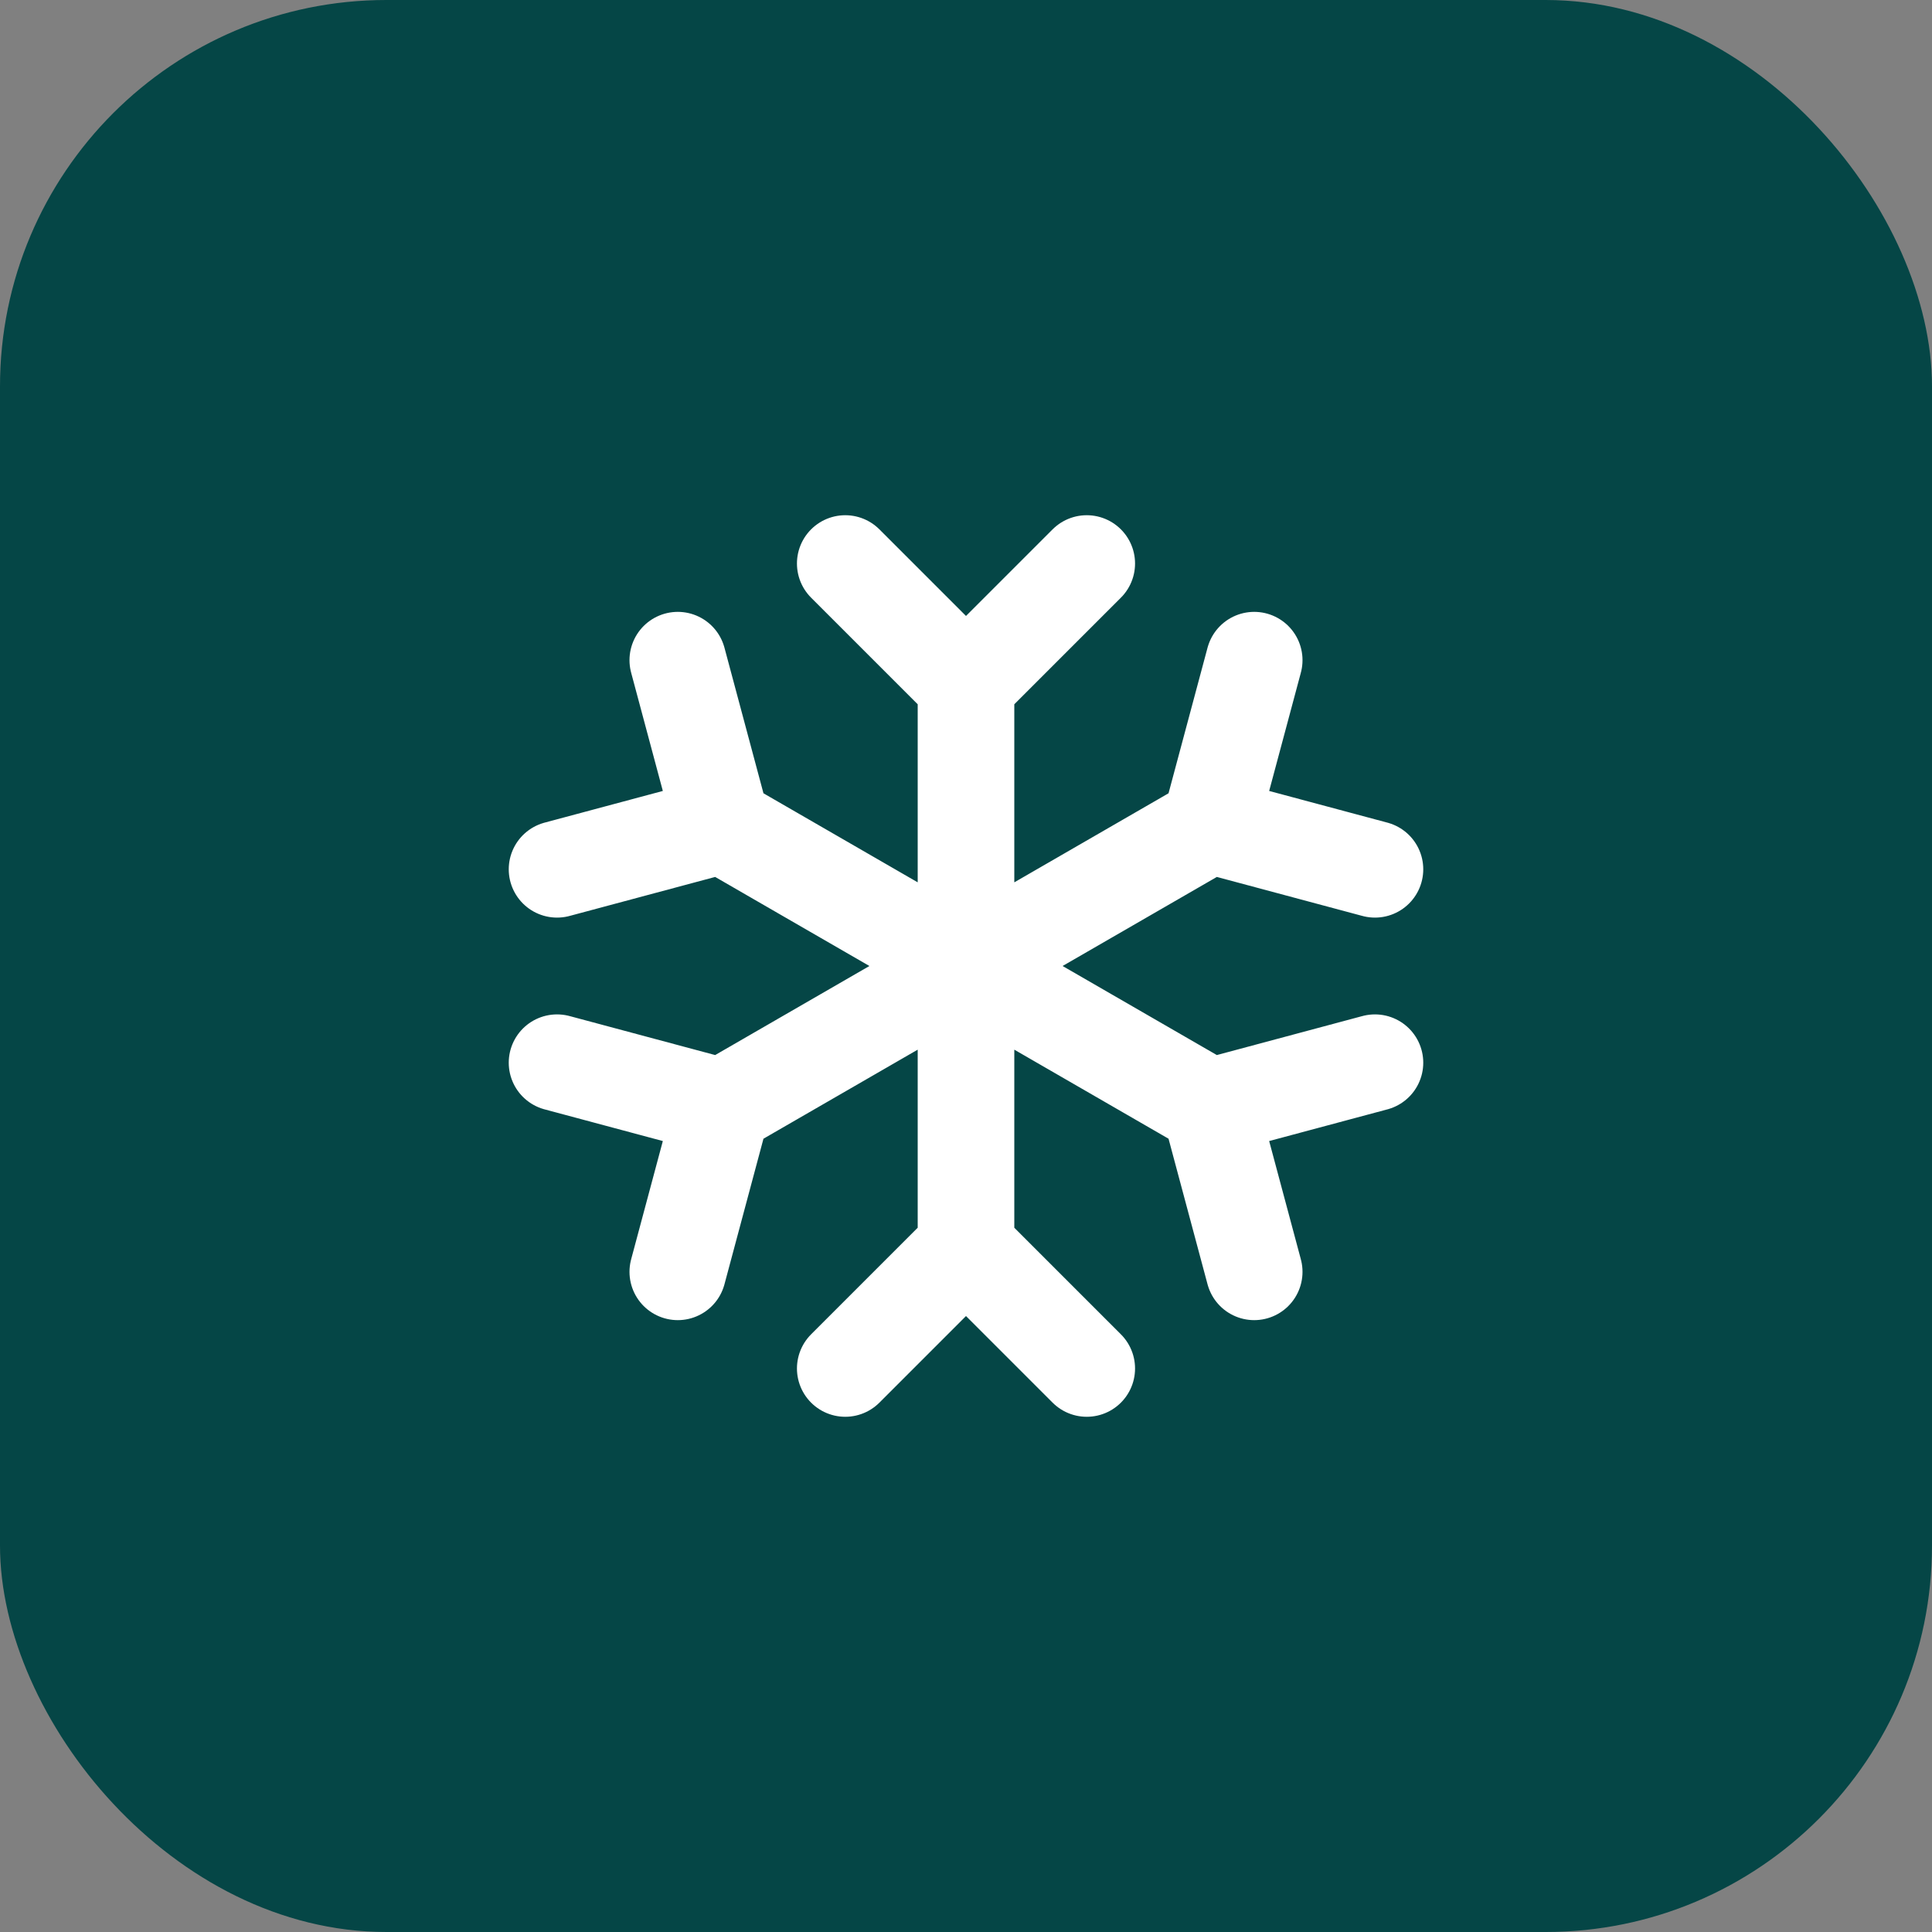
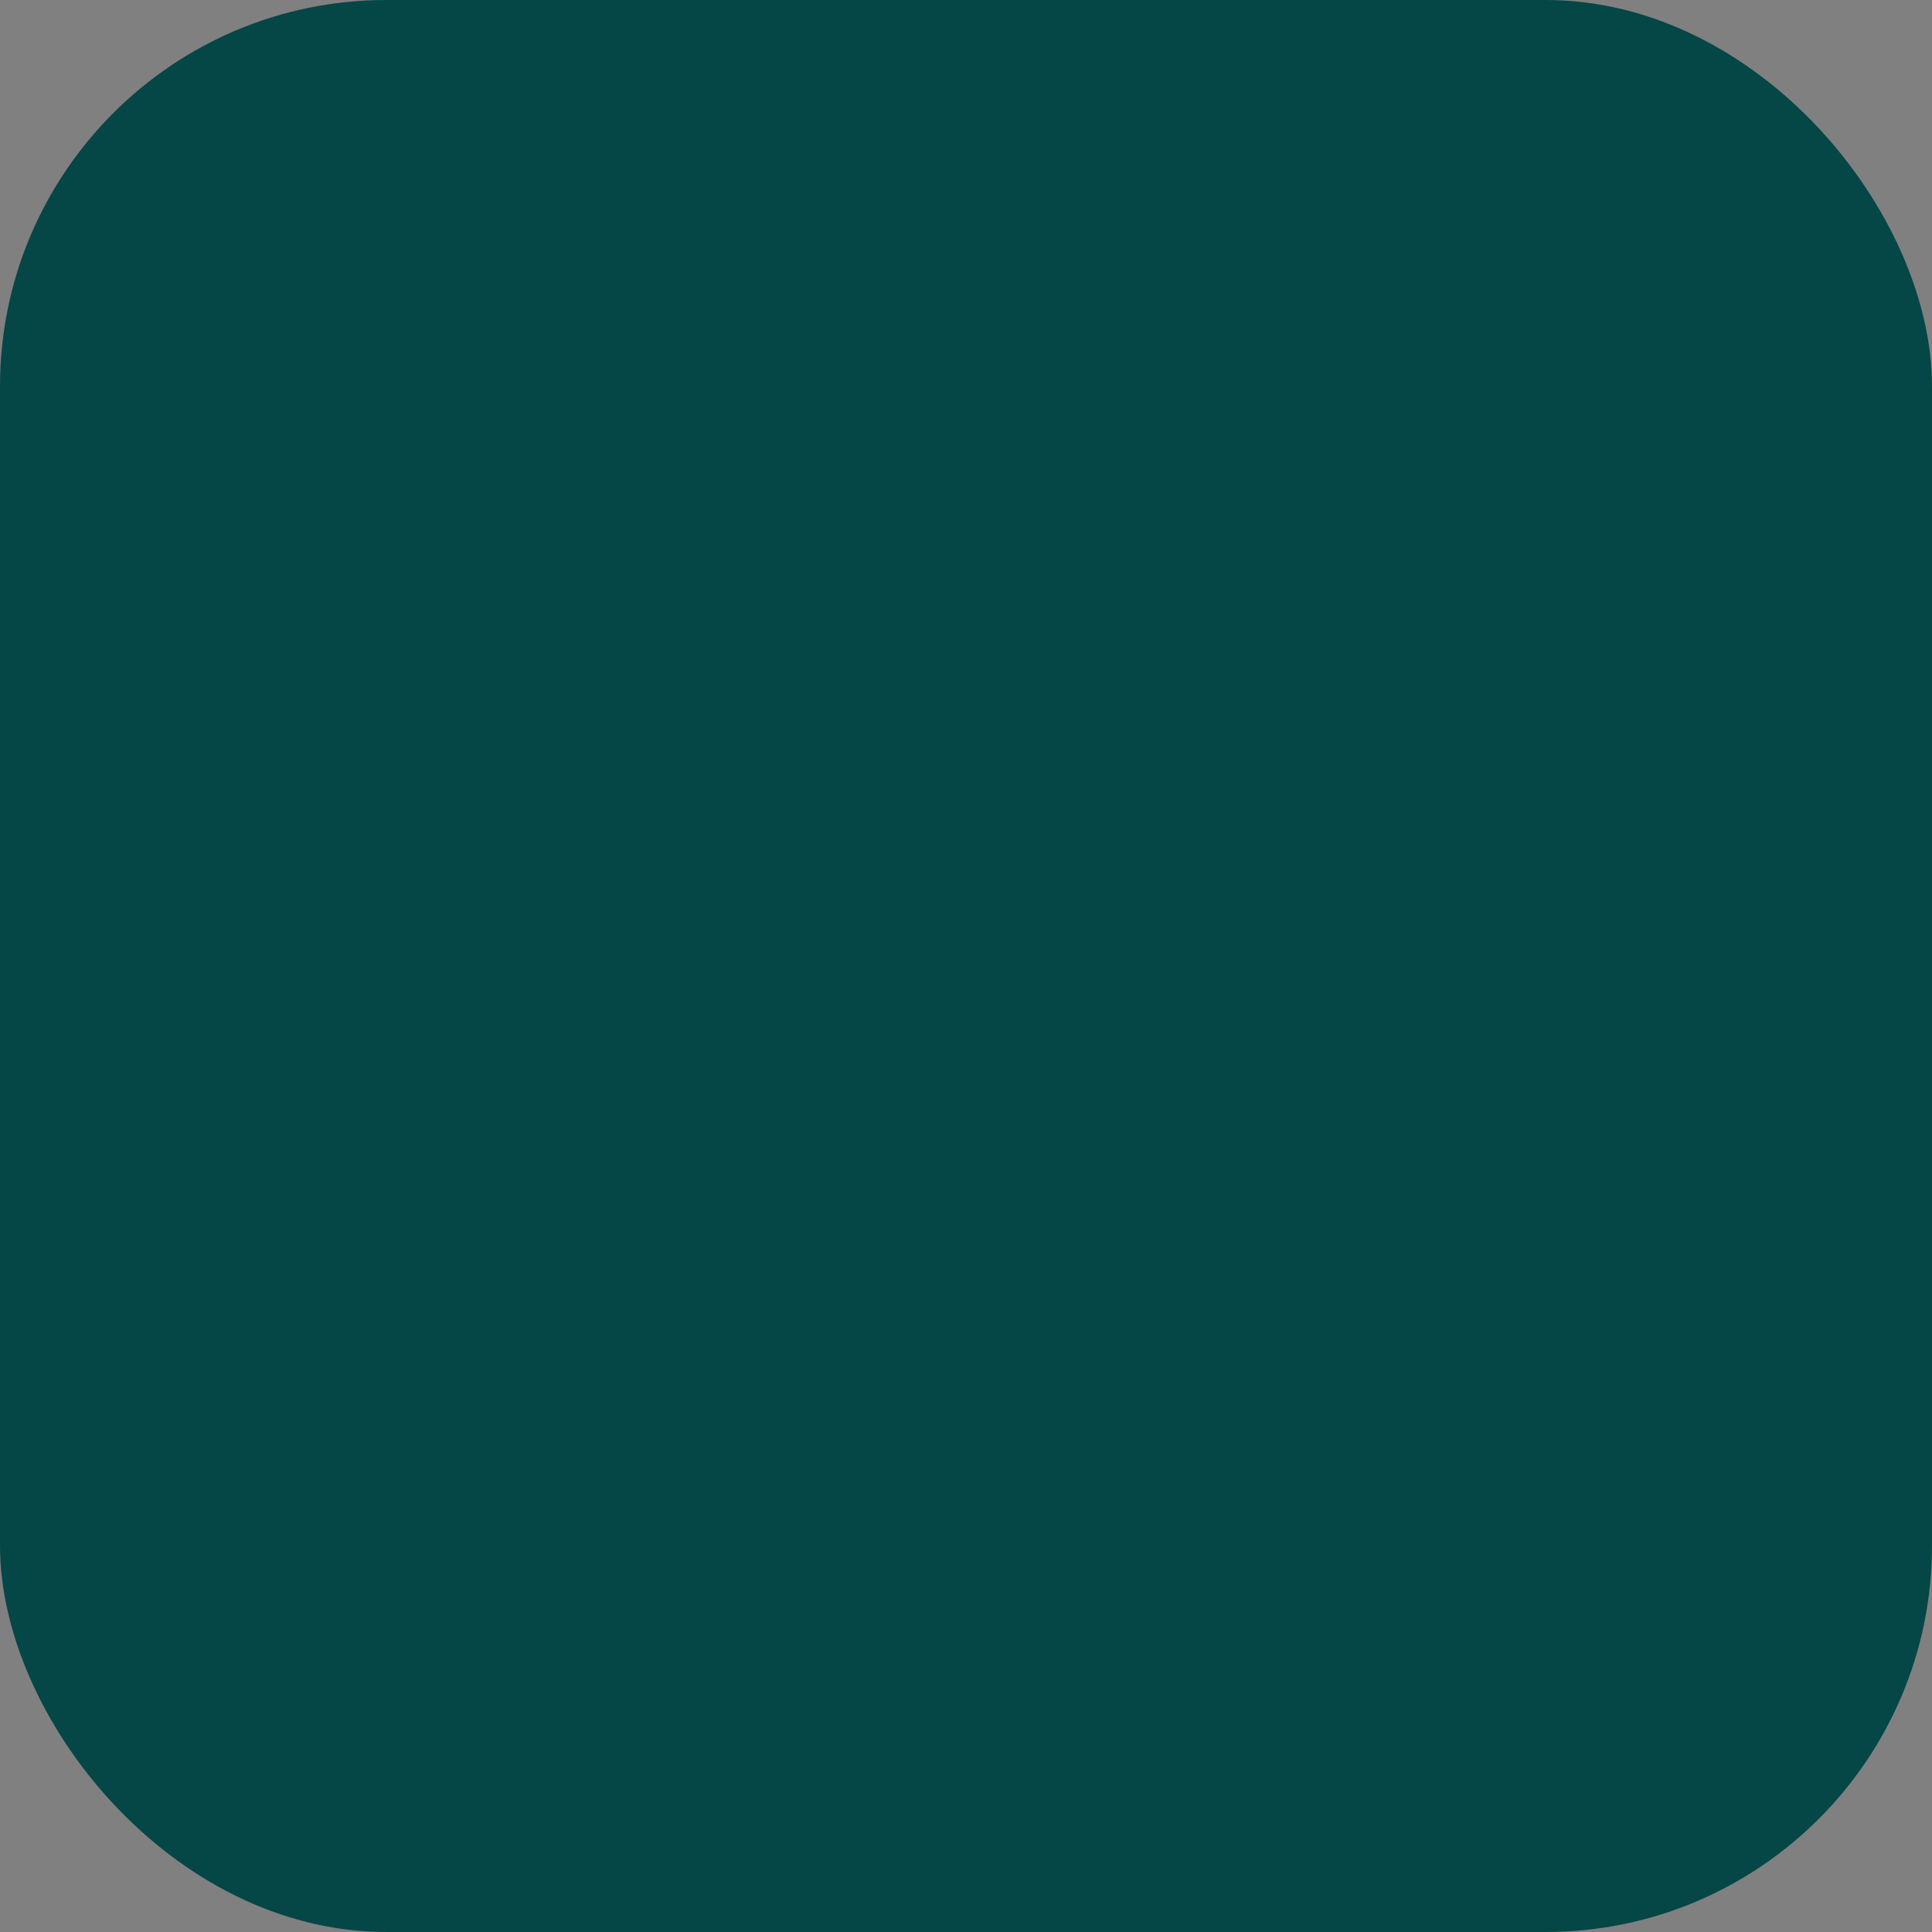
<svg xmlns="http://www.w3.org/2000/svg" width="40" height="40" viewBox="0 0 40 40" fill="none">
  <rect x="0" y="0" width="40" height="40" fill="#808080" stroke="none" />
  <rect width="40" height="40" rx="8" fill="#054646" />
-   <path d="M25.052 17.083L14.948 22.917M25.052 17.083L25.967 13.668M25.052 17.083L28.467 17.998M14.948 22.917L11.533 22.002M14.948 22.917L14.033 26.332M25.052 22.917L14.948 17.083M25.052 22.917L28.467 22.002M25.052 22.917L25.967 26.332M14.948 17.083L14.033 13.668M14.948 17.083L11.533 17.998M20 14.167L20 25.833M20 14.167L17.5 11.667M20 14.167L22.5 11.667M20 25.833L17.5 28.333M20 25.833L22.5 28.333" stroke="white" stroke-width="2" stroke-linecap="round" stroke-linejoin="round" />
</svg>